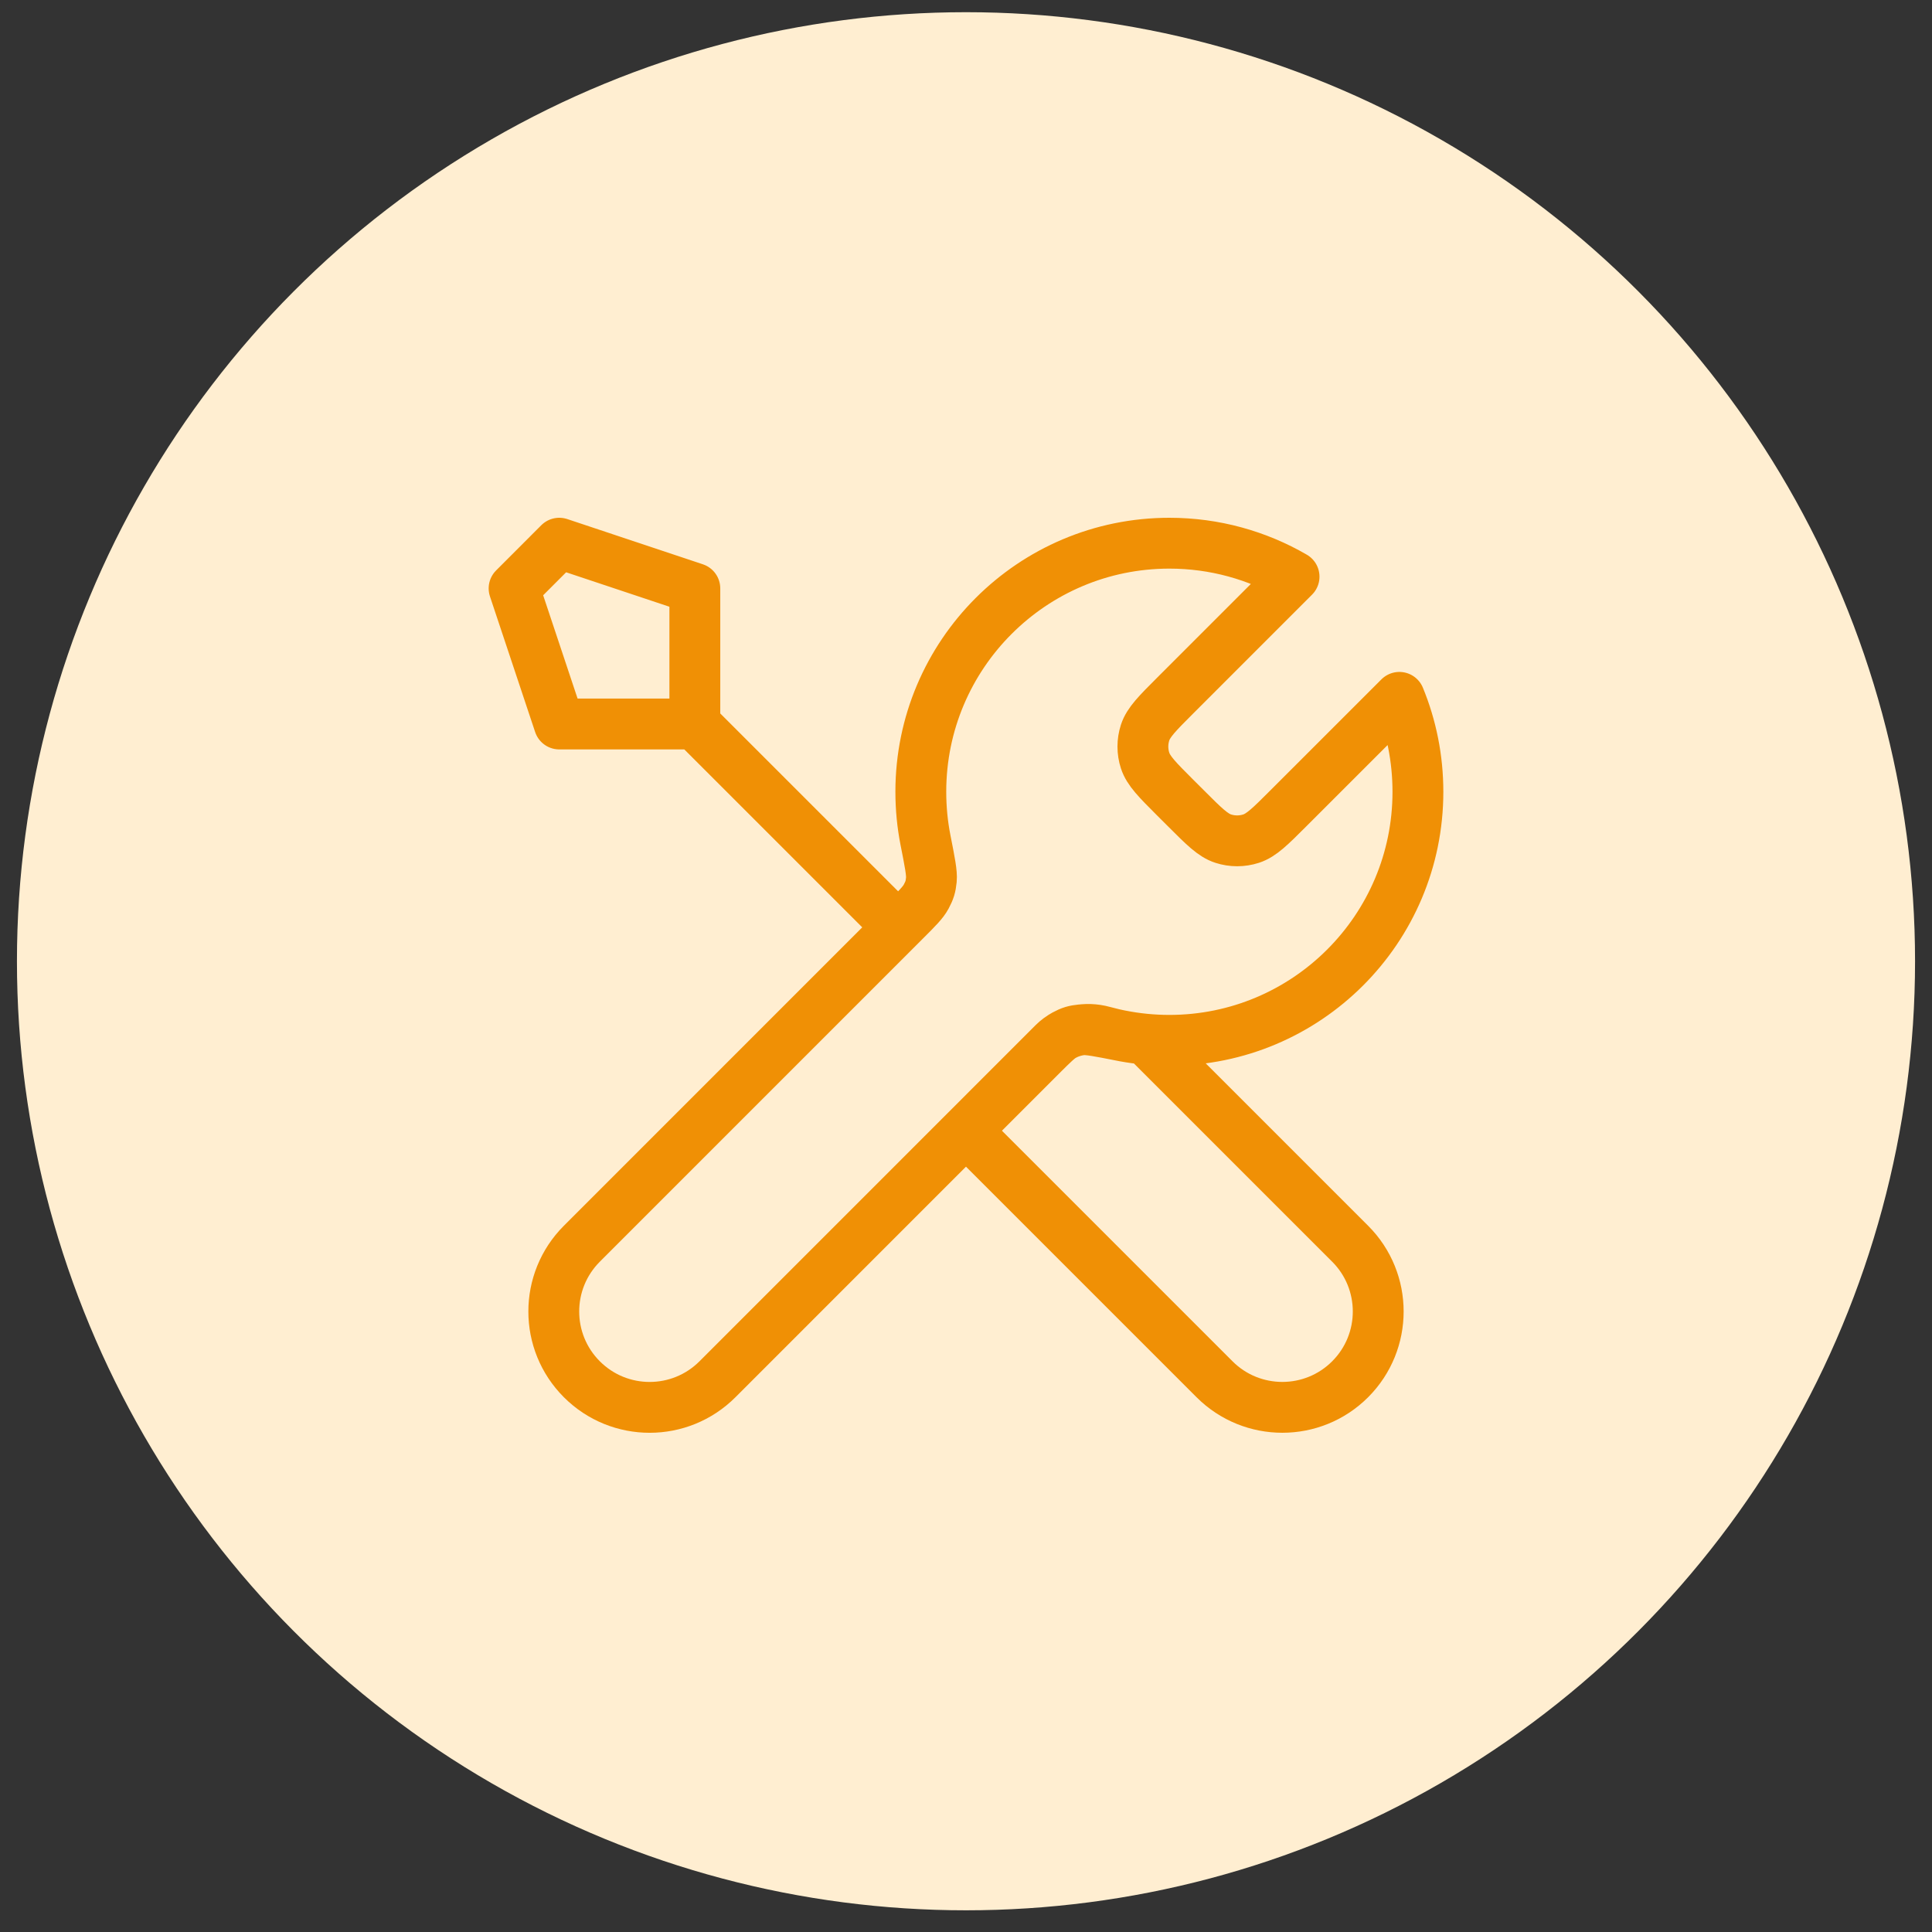
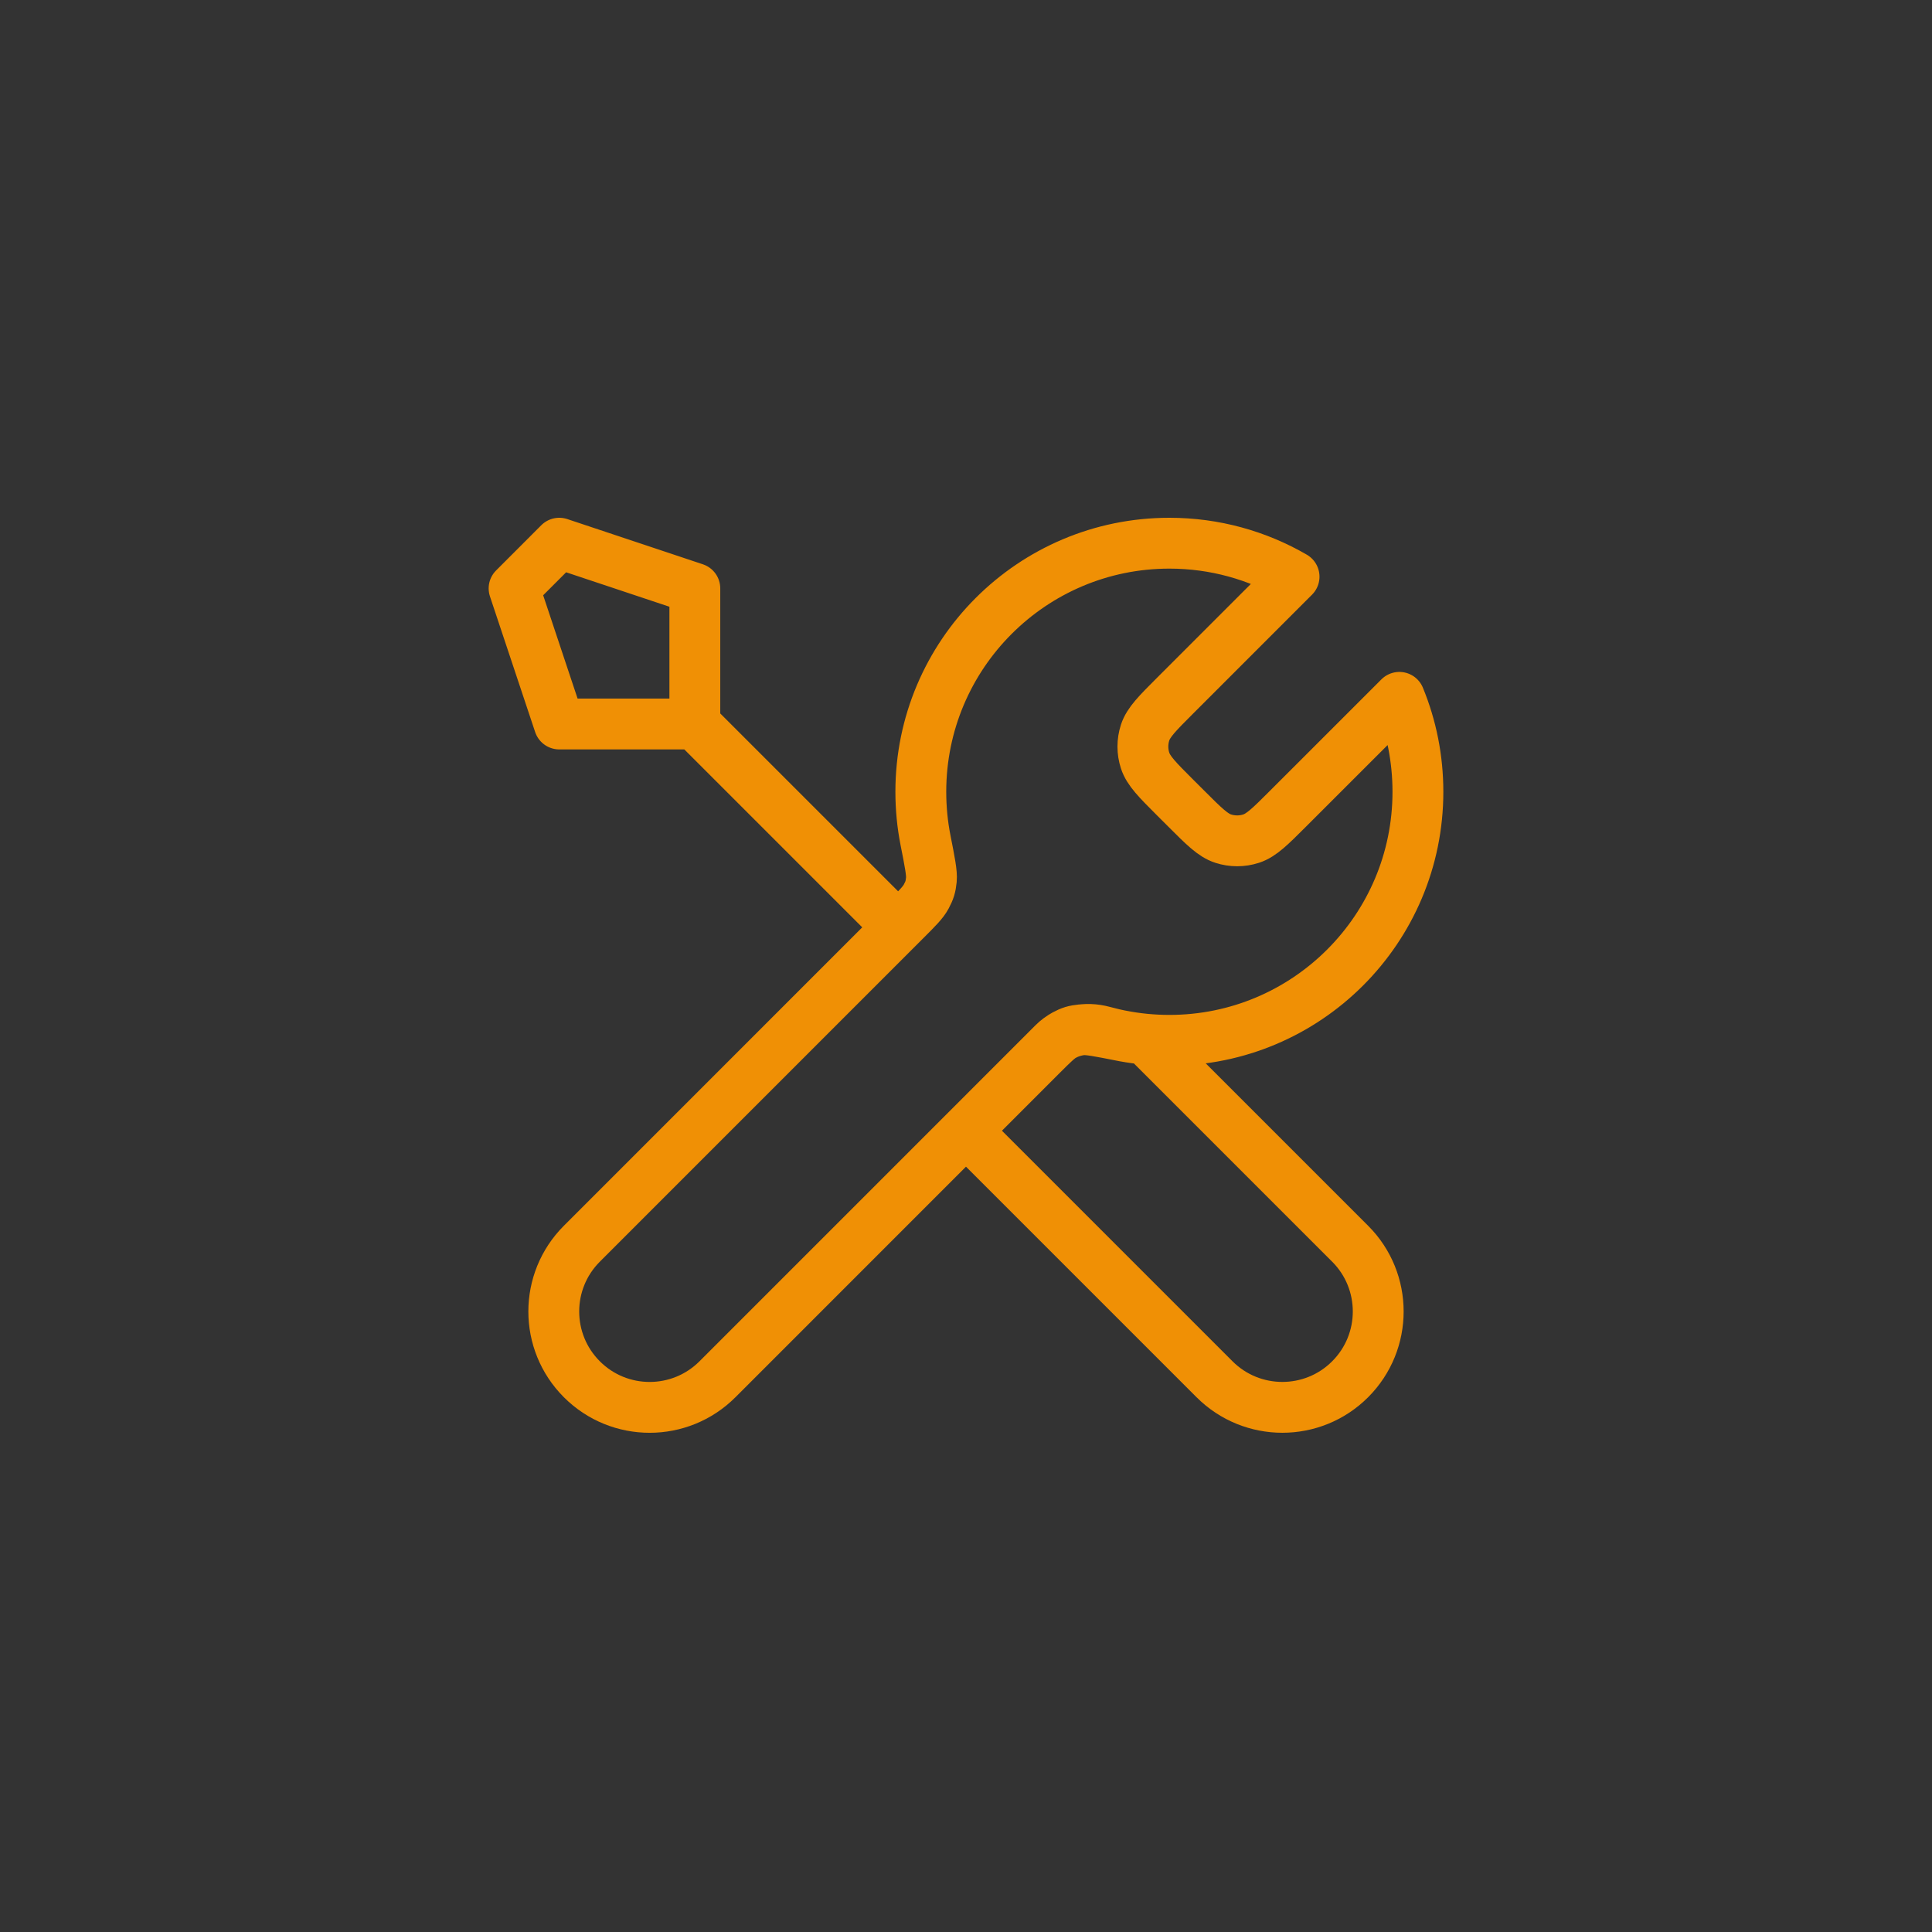
<svg xmlns="http://www.w3.org/2000/svg" width="57" height="57" viewBox="0 0 57 57" fill="none">
  <rect x="0" y="0" width="57" height="57" fill="#333333" stroke="none" />
-   <circle cx="28.5" cy="28.36" r="28" fill="#FFEED1" />
  <path d="M20.5 21.36L26.5 27.36M20.5 21.36H16.5L15.167 17.36L16.5 16.026L20.5 17.36V21.36ZM38.179 17.014L34.675 20.518C34.147 21.046 33.883 21.31 33.784 21.614C33.697 21.882 33.697 22.171 33.784 22.438C33.883 22.743 34.147 23.007 34.675 23.535L34.992 23.851C35.52 24.379 35.783 24.643 36.088 24.742C36.356 24.829 36.644 24.829 36.912 24.742C37.216 24.643 37.48 24.379 38.008 23.851L41.286 20.574C41.639 21.433 41.833 22.374 41.833 23.36C41.833 27.41 38.55 30.693 34.5 30.693C34.012 30.693 33.535 30.645 33.073 30.554C32.425 30.426 32.101 30.363 31.904 30.382C31.695 30.403 31.592 30.434 31.407 30.533C31.233 30.626 31.059 30.801 30.709 31.15L21.167 40.693C20.062 41.798 18.271 41.798 17.167 40.693C16.062 39.588 16.062 37.798 17.167 36.693L26.709 27.15C27.059 26.801 27.233 26.626 27.326 26.452C27.425 26.267 27.457 26.164 27.478 25.955C27.497 25.759 27.433 25.435 27.305 24.787C27.214 24.325 27.167 23.848 27.167 23.36C27.167 19.31 30.45 16.026 34.5 16.026C35.841 16.026 37.097 16.386 38.179 17.014ZM28.5 33.36L35.833 40.693C36.938 41.797 38.729 41.797 39.833 40.693C40.938 39.588 40.938 37.797 39.833 36.693L33.8 30.66C33.373 30.62 32.957 30.543 32.554 30.432C32.036 30.29 31.467 30.393 31.086 30.773L28.5 33.36Z" stroke="#F09005" stroke-width="1.5" stroke-linecap="round" stroke-linejoin="round" />
</svg>